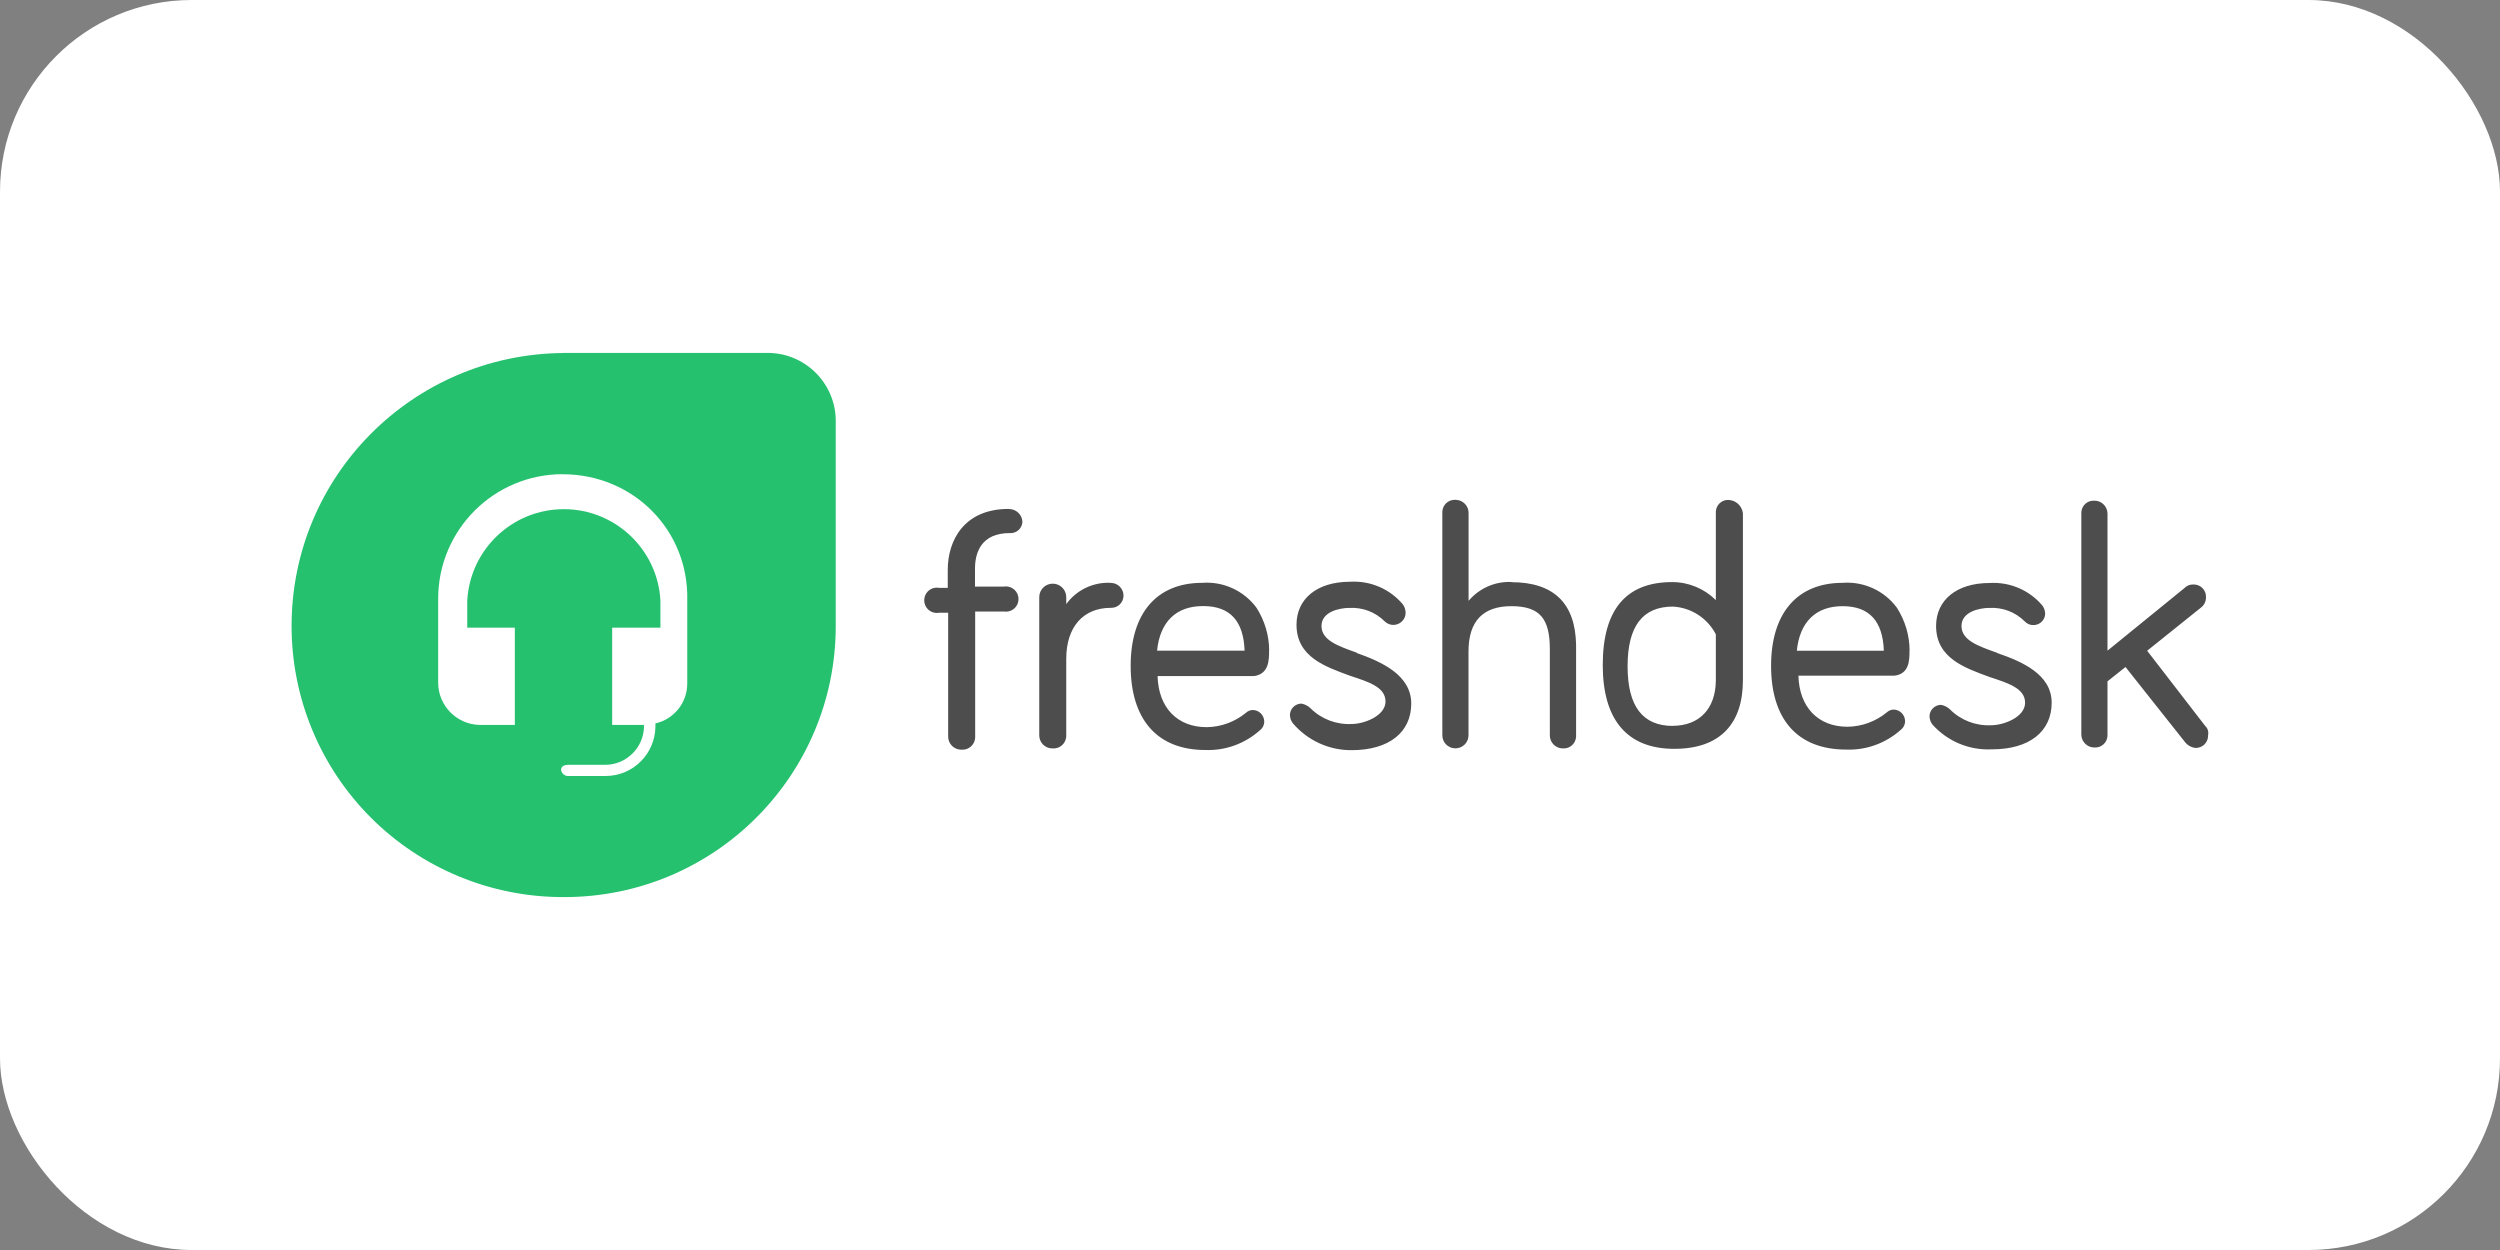
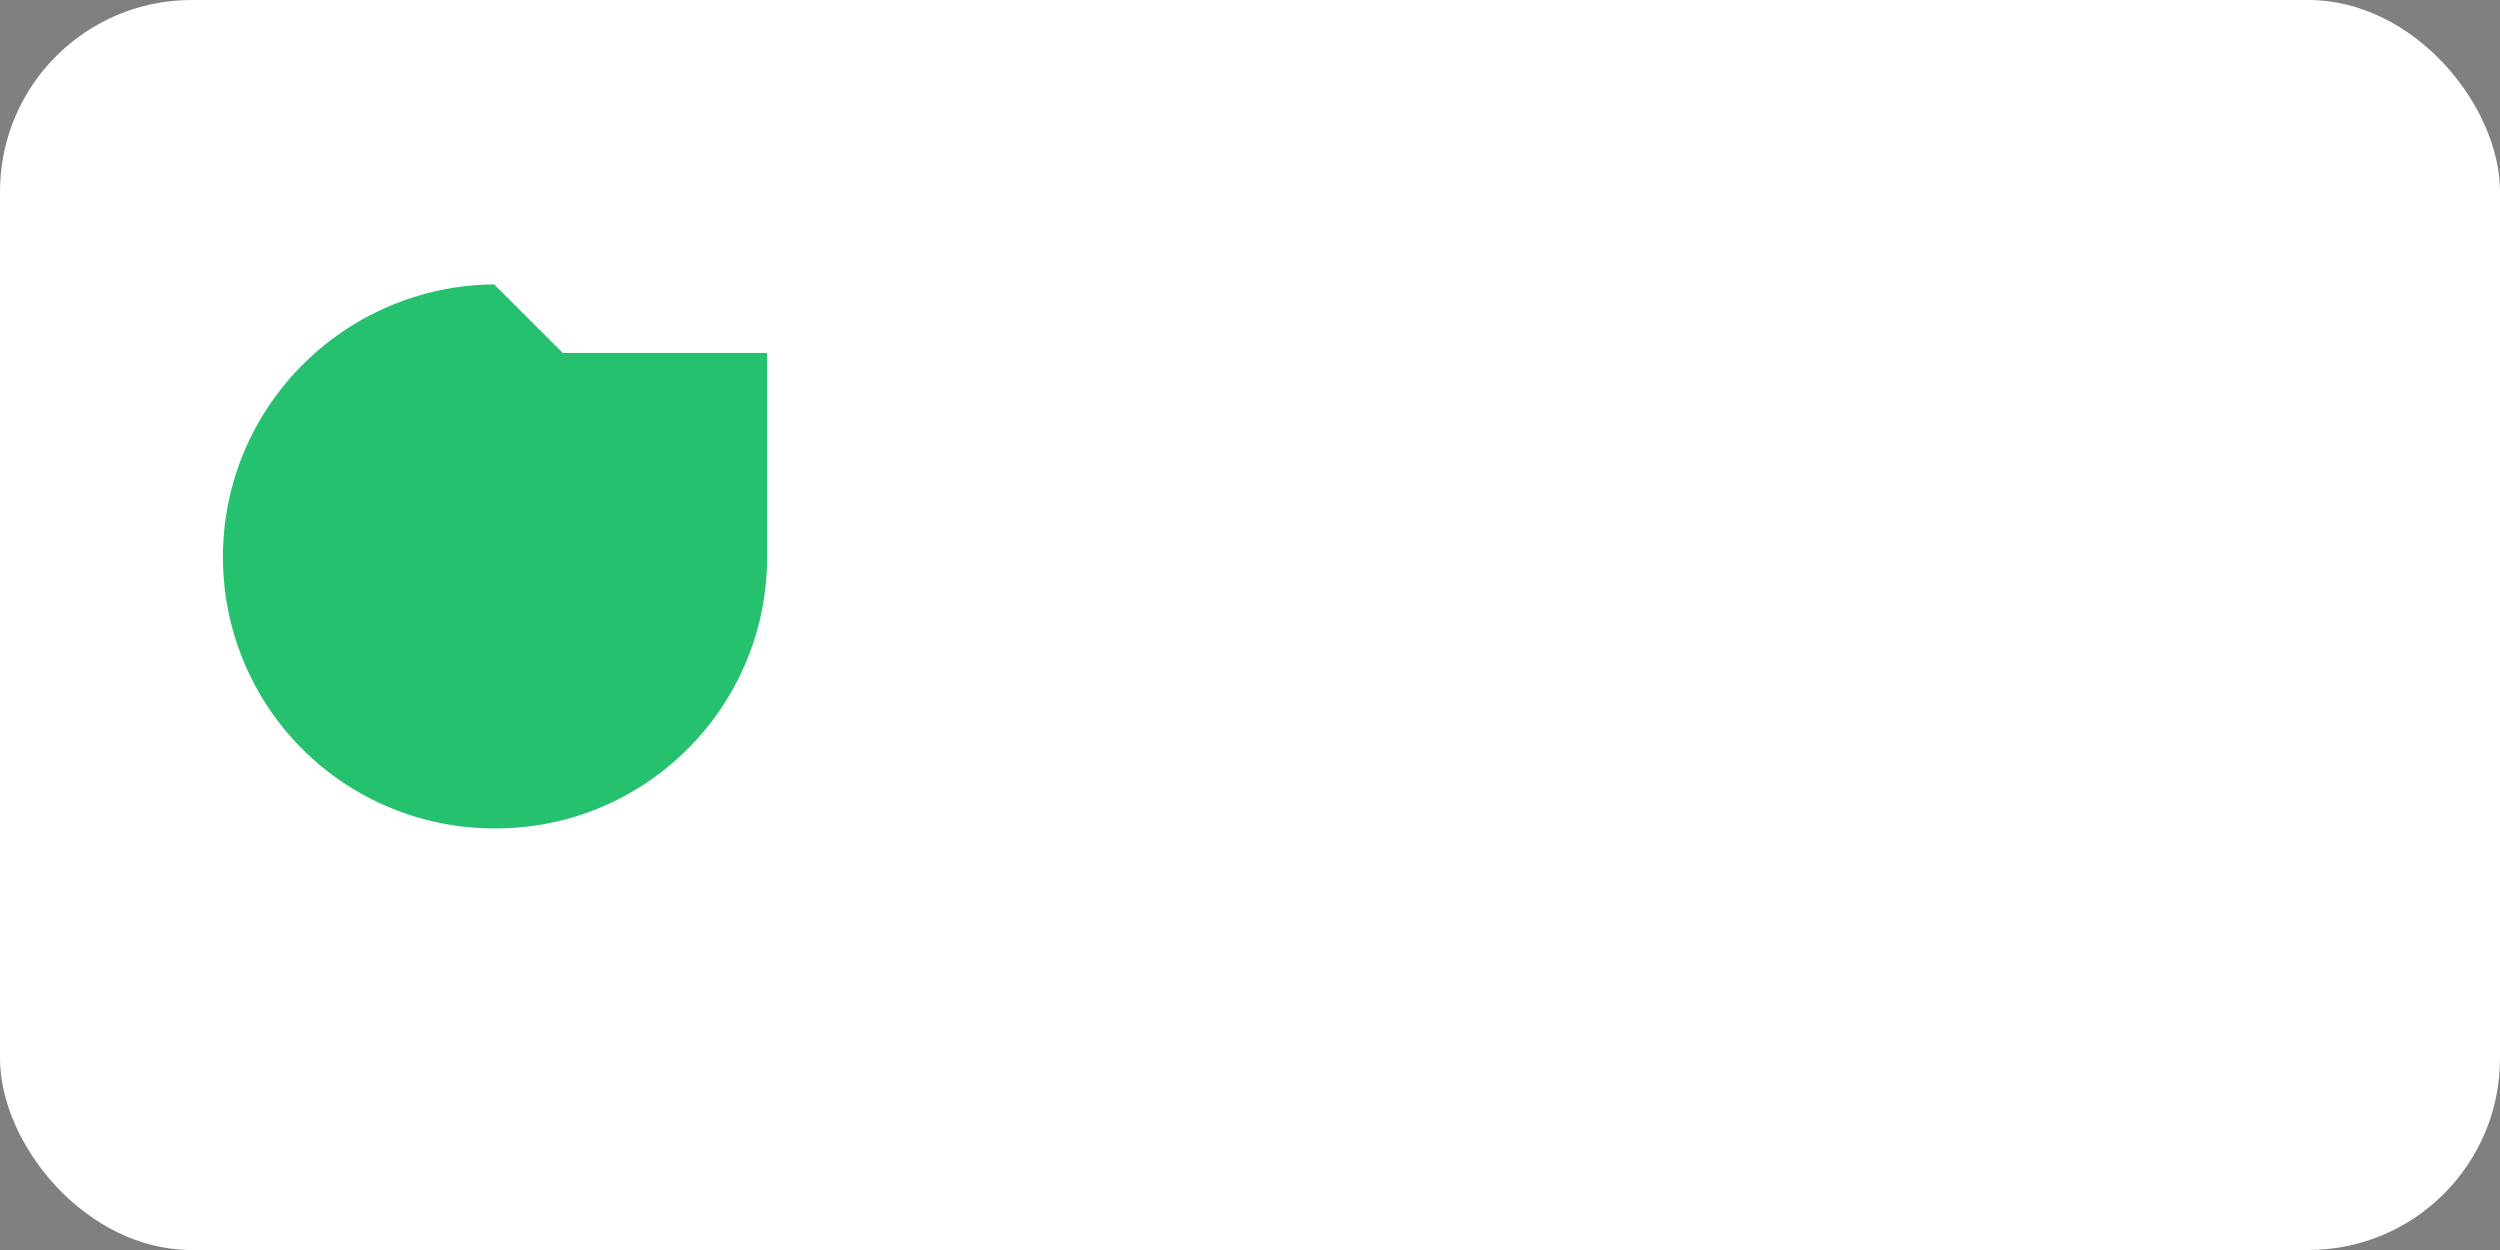
<svg xmlns="http://www.w3.org/2000/svg" id="b" width="300" height="150" viewBox="0 0 300 150">
  <rect x="0" y="0" width="300" height="150" fill="#808080" stroke="none" />
  <g id="c">
    <rect width="300" height="150" rx="23" ry="23" fill="#fff" />
-     <path d="M264.7,87.21l-7.04-9.12,6.42-5.15c.41-.29.65-.77.64-1.28.03-.81-.6-1.49-1.41-1.52-.04,0-.07,0-.11,0-.41-.02-.8.14-1.08.44l-9.22,7.5v-16.48c-.03-.87-.75-1.55-1.62-1.52,0,0,0,0,0,0-.81-.03-1.49.6-1.52,1.41,0,.04,0,.07,0,.11v26.58c.03.87.75,1.55,1.62,1.52,0,0,0,0,0,0,.81.03,1.49-.6,1.52-1.41,0-.04,0-.07,0-.11v-6.42l2.16-1.72,7.11,8.97c.3.41.77.68,1.28.74.81.03,1.49-.6,1.52-1.41,0-.04,0-.07,0-.11.08-.36-.01-.74-.25-1.03h-.02ZM239.64,78.33c-2.35-.83-4.26-1.52-4.26-3.22s2.16-2.16,3.33-2.16c1.61-.09,3.14.5,4.26,1.62.28.3.67.46,1.08.44.75-.02,1.36-.62,1.37-1.37-.01-.35-.13-.7-.34-.98-1.56-1.85-3.91-2.85-6.33-2.7-3.97,0-6.42,2.06-6.42,5.15,0,3.87,3.43,5.03,6.42,6.13,2.26.74,4.26,1.37,4.26,3.09s-2.55,2.7-4.07,2.7c-1.85.09-3.65-.6-4.95-1.91-.3-.28-.67-.47-1.08-.54-.75.02-1.36.62-1.37,1.37.01.35.13.7.34.98,1.81,2.03,4.44,3.13,7.16,2.99,4.51,0,7.16-2.16,7.16-5.59s-3.58-4.95-6.57-5.98v-.02ZM221.11,72.74c3.22,0,4.83,1.81,4.95,5.35h-10.44c.34-3.43,2.26-5.35,5.49-5.35ZM229.15,78.08c0-1.83-.54-3.61-1.52-5.15-1.51-2.05-3.98-3.18-6.52-2.99-5.44,0-8.58,3.63-8.58,9.96s3.09,10.05,9.02,10.05c2.4.09,4.73-.76,6.52-2.35.34-.25.54-.65.54-1.08-.02-.75-.62-1.36-1.37-1.37-.31,0-.61.13-.83.34-1.33,1.09-2.99,1.7-4.71,1.72-3.53,0-5.79-2.35-5.89-6.13h11.52c1.81-.2,1.81-1.91,1.81-2.99h0ZM200.75,87.11c-3.63,0-5.44-2.35-5.44-7.16s1.81-7.16,5.44-7.16c2.19.12,4.15,1.39,5.15,3.33v5.59c-.05,3.33-1.96,5.39-5.2,5.39h.05ZM207.42,59.99c-.81-.03-1.49.6-1.52,1.41,0,.04,0,.07,0,.11v10.5c-1.39-1.38-3.27-2.16-5.23-2.16-5.56,0-8.34,3.32-8.34,9.96s2.99,10.05,8.58,10.05,8.24-3.09,8.24-8.24v-20.01c-.1-.91-.85-1.6-1.77-1.62h.03ZM181.38,69.84c-1.97-.09-3.87.75-5.15,2.26v-10.5c.03-.87-.65-1.59-1.52-1.62-.03,0-.07,0-.1,0-.81-.03-1.49.6-1.53,1.41,0,.07,0,.14,0,.21v26.58c-.03.87.65,1.59,1.52,1.62,0,0,0,0,0,0,.87.03,1.59-.65,1.62-1.52,0-.03,0-.07,0-.1v-10c0-3.63,1.72-5.44,5.15-5.44s4.61,1.52,4.61,5.15v10.3c-.03.87.65,1.59,1.52,1.62.03,0,.07,0,.1,0,.81.03,1.49-.6,1.53-1.41,0-.07,0-.14,0-.21v-10.83c-.1-4.95-2.65-7.5-7.8-7.5h.05ZM162.84,78.33c-2.35-.83-4.26-1.52-4.26-3.22s2.16-2.16,3.33-2.16c1.61-.09,3.14.5,4.26,1.62.57.56,1.49.56,2.06,0,.3-.28.46-.67.44-1.08-.01-.35-.13-.7-.34-.98-1.56-1.85-3.91-2.85-6.33-2.7-3.97,0-6.42,2.06-6.42,5.15,0,3.87,3.43,5.03,6.42,6.13,2.26.74,4.26,1.37,4.26,3.09s-2.55,2.7-4.07,2.7c-1.85.09-3.65-.6-4.95-1.91-.3-.28-.67-.47-1.08-.54-.75.02-1.36.62-1.37,1.37.01.35.13.7.34.98,1.76,2.07,4.34,3.26,7.06,3.24,4.51,0,7.16-2.16,7.16-5.59s-3.58-5.03-6.57-6.08l.05-.02ZM144.4,72.73c3.22,0,4.83,1.81,4.95,5.35h-10.5c.34-3.43,2.26-5.35,5.49-5.35h.05ZM152.3,78.08c0-1.83-.54-3.61-1.52-5.15-1.51-2.05-3.98-3.18-6.52-2.99-5.44,0-8.58,3.63-8.58,9.96s3.09,10.1,8.97,10.1c2.4.09,4.73-.76,6.52-2.35.34-.25.54-.65.54-1.08-.02-.75-.62-1.36-1.37-1.37-.31,0-.61.13-.83.34-1.33,1.09-2.99,1.7-4.71,1.72-3.53,0-5.79-2.35-5.89-6.13h11.57c1.81-.25,1.81-1.96,1.81-3.04h0ZM133.3,69.94c-2.1-.11-4.11.85-5.35,2.55v-.83c0-.89-.72-1.62-1.62-1.62s-1.62.72-1.62,1.62v16.53c-.03.87.65,1.59,1.52,1.62.03,0,.07,0,.1,0,.84.06,1.56-.58,1.62-1.42,0-.07,0-.14,0-.2v-9.12c0-3.87,2.06-6.13,5.35-6.13.81.03,1.49-.6,1.52-1.41,0-.04,0-.07,0-.11-.03-.82-.7-1.47-1.52-1.47h0ZM121.04,61.07c-5.35,0-7.31,3.78-7.31,7.31v2.16h-1.03c-.83-.15-1.62.39-1.77,1.22-.15.83.39,1.62,1.22,1.77.18.03.37.03.55,0h1.08v14.81c-.03.87.65,1.59,1.52,1.62.03,0,.07,0,.1,0,.84.06,1.56-.58,1.62-1.42,0-.07,0-.14,0-.2v-14.96h3.43c.83.14,1.61-.41,1.75-1.24.14-.83-.41-1.61-1.24-1.75-.17-.03-.35-.03-.52,0h-3.44v-2.16c0-1.91.74-4.26,4.17-4.26.39.03.76-.1,1.05-.36.29-.26.46-.62.47-1.01-.05-.86-.76-1.52-1.62-1.52h-.04Z" fill="#4d4d4d" />
-     <path d="M67.53,42.35h24.52c4.51-.04,8.2,3.59,8.24,8.1,0,.05,0,.09,0,.14v24.52c0,17.97-14.57,32.53-32.54,32.54h-.19c-8.63,0-16.92-3.41-23.03-9.51-6.11-6.1-9.54-14.38-9.54-23.02,0-18.03,14.54-32.57,32.54-32.76h0Z" fill="#25c16f" />
-     <path d="M67.53,56.9c-8.26,0-14.95,6.69-14.95,14.95h0v10.17c.06,2.72,2.25,4.91,4.97,4.97h4.23v-11.67h-5.71v-3.26c.35-6.15,5.43-10.96,11.59-10.96s11.26,4.83,11.59,10.96v3.26h-5.79v11.67h3.82v.19c-.04,2.52-2.08,4.56-4.6,4.6h-4.57c-.37,0-.78.19-.78.56.02.4.36.76.78.78h4.6c3.27-.02,5.91-2.67,5.94-5.94v-.37c2.25-.51,3.84-2.52,3.82-4.82v-9.94c.21-8.42-6.47-15.14-14.95-15.14Z" fill="#fff" />
+     <path d="M67.53,42.35h24.52v24.52c0,17.97-14.57,32.53-32.54,32.54h-.19c-8.63,0-16.92-3.41-23.03-9.51-6.11-6.1-9.54-14.38-9.54-23.02,0-18.03,14.54-32.57,32.54-32.76h0Z" fill="#25c16f" />
  </g>
</svg>